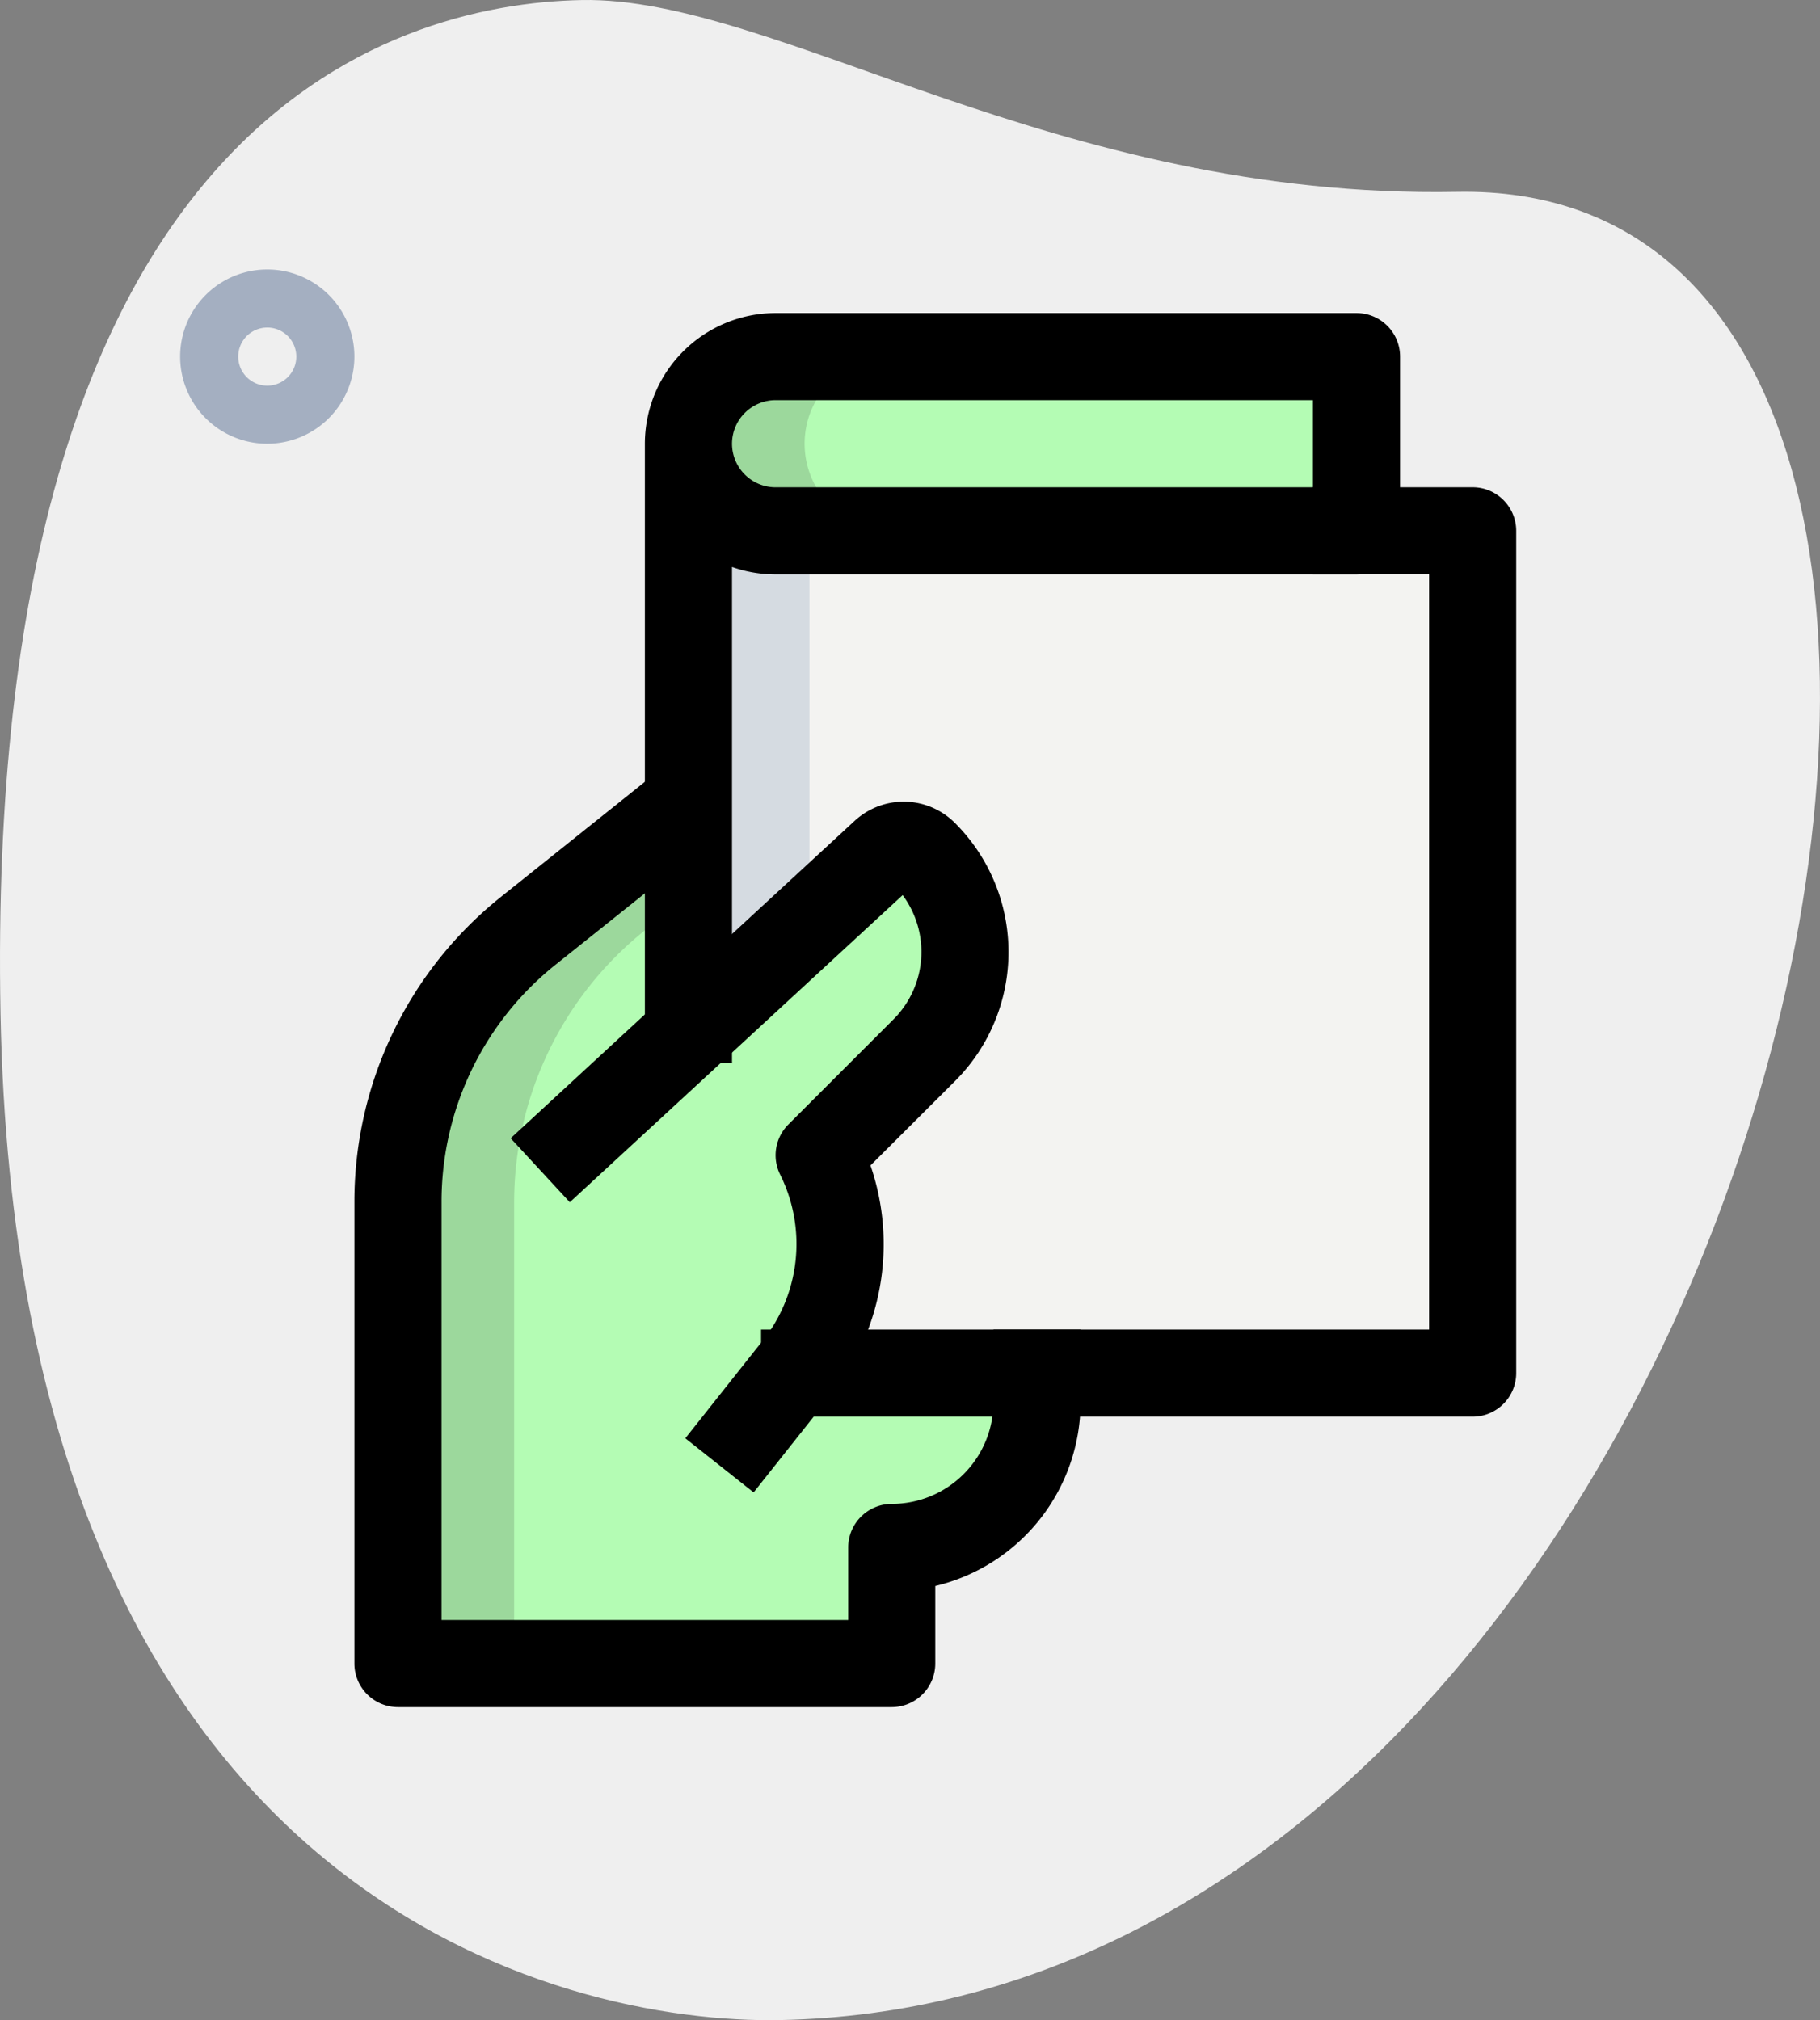
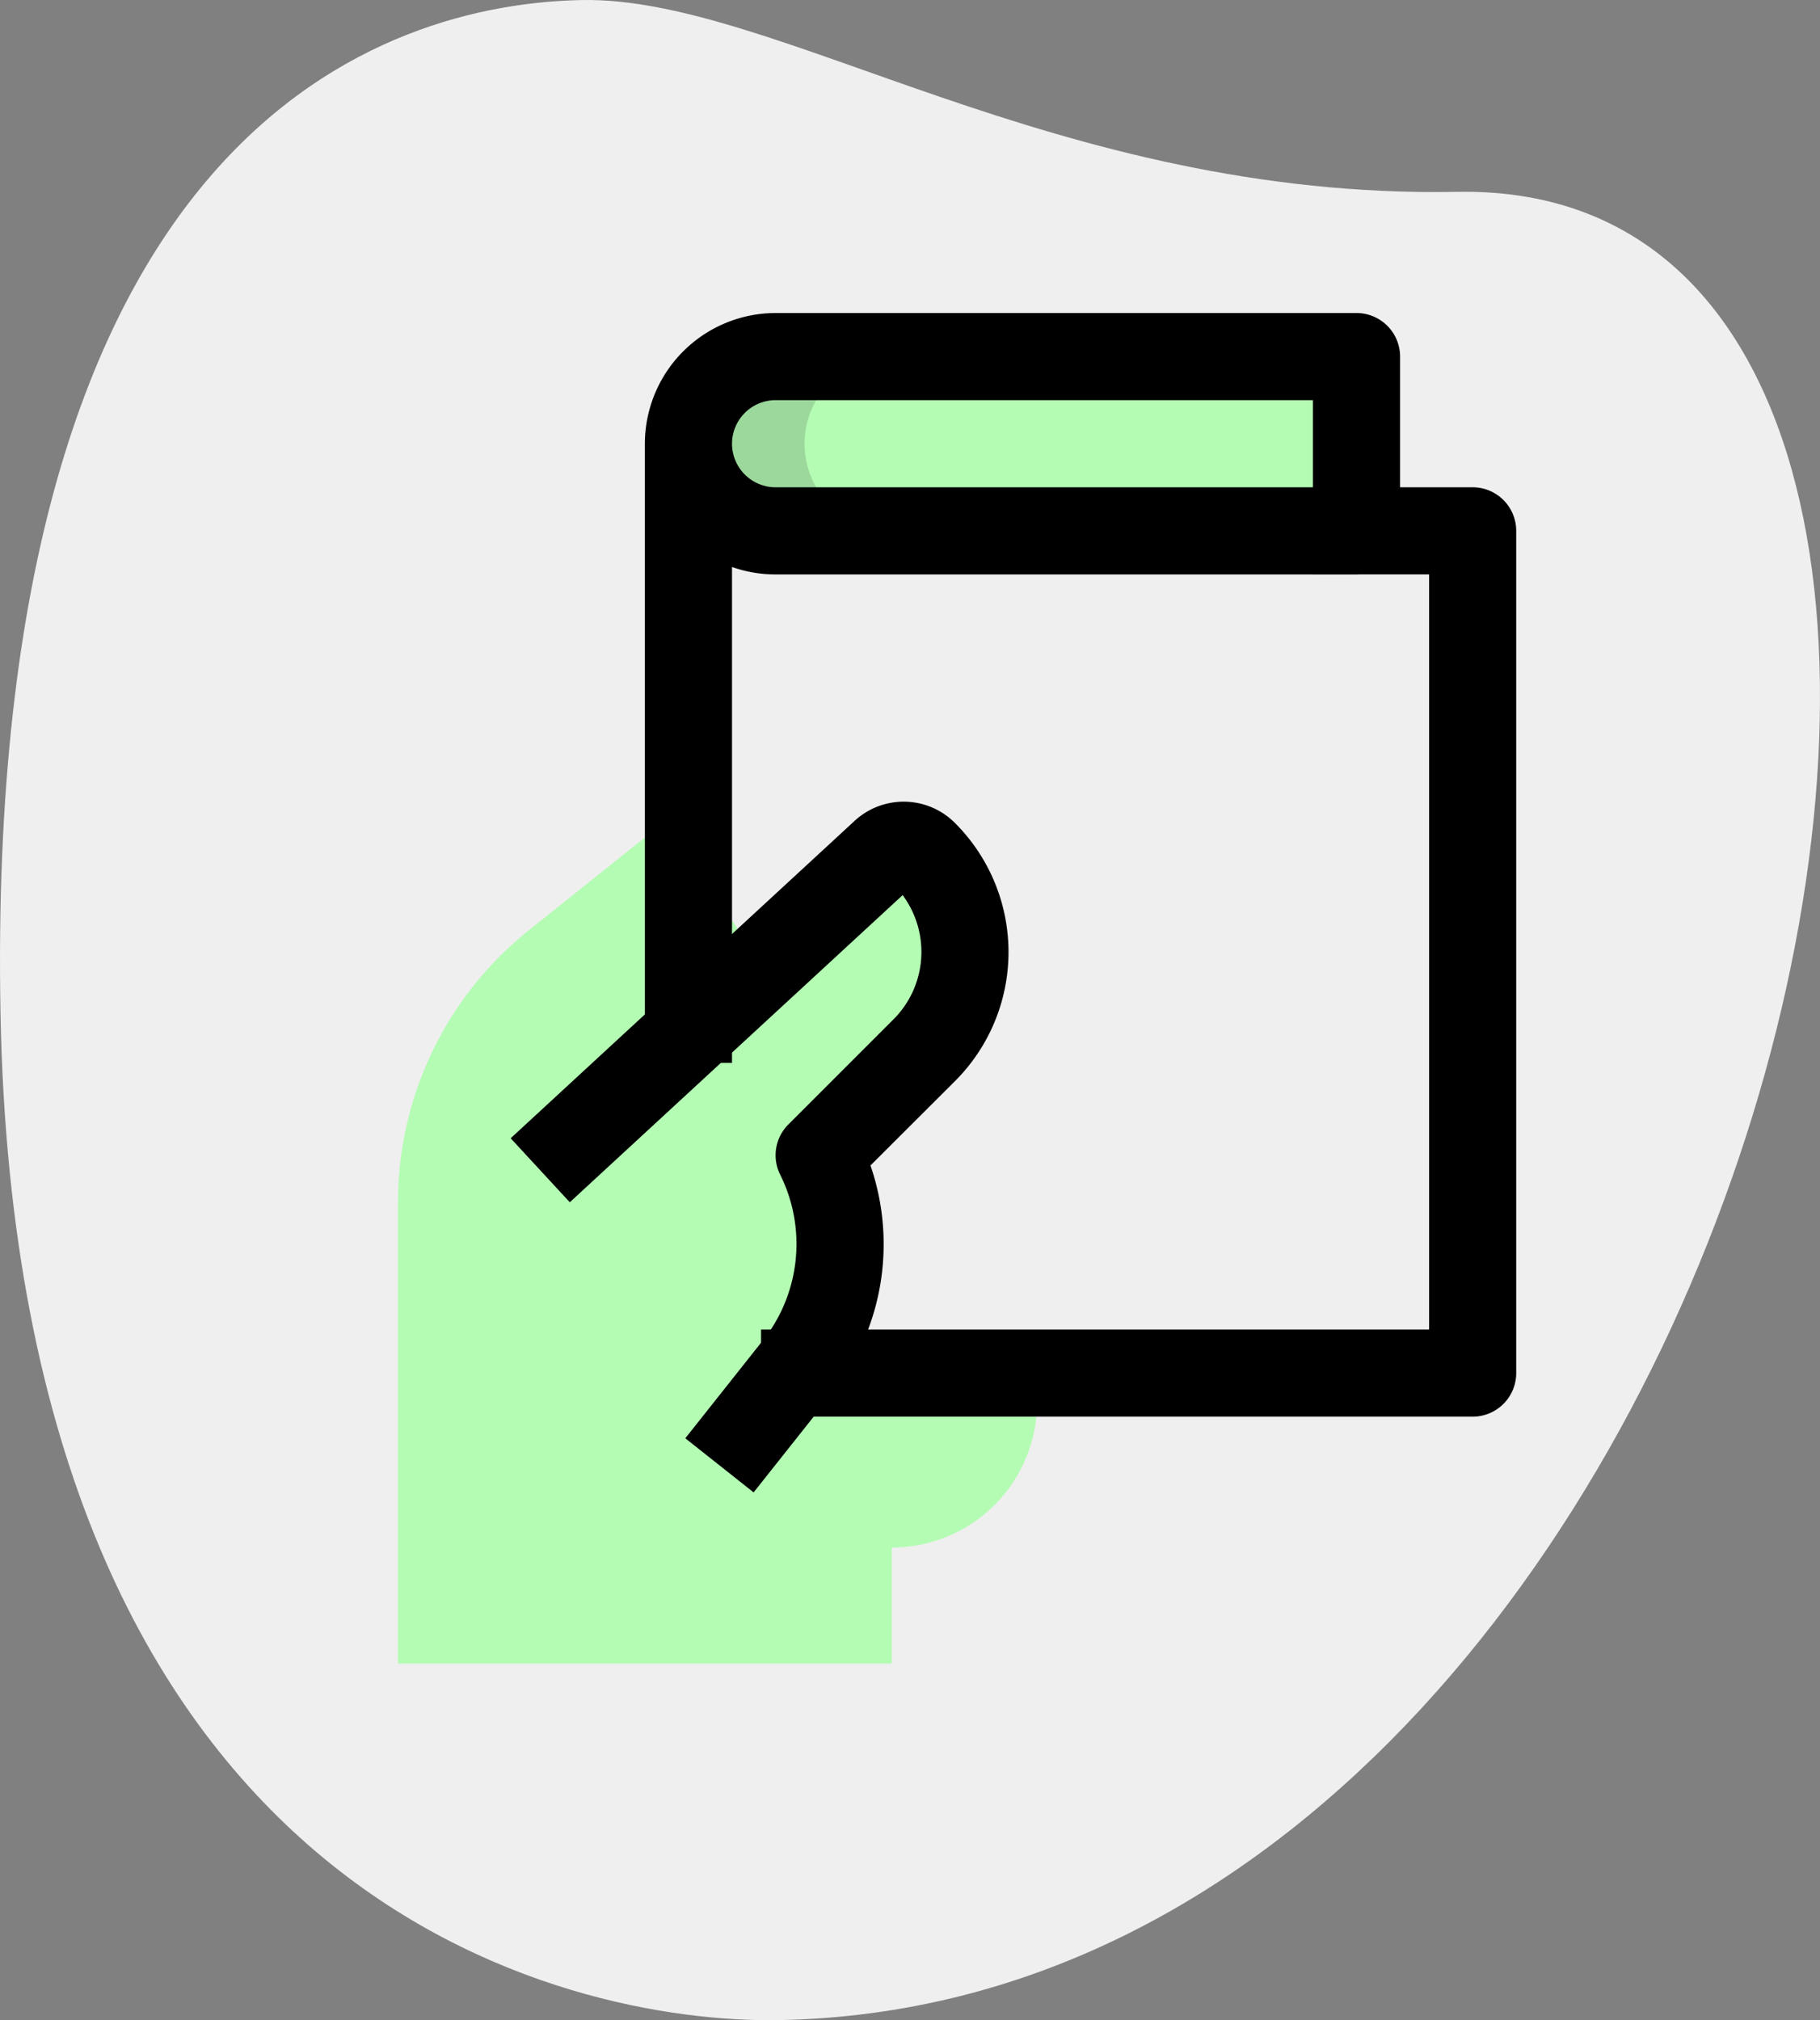
<svg xmlns="http://www.w3.org/2000/svg" width="111.476" height="123.748" viewBox="0 0 111.476 123.748">
  <rect x="0" y="0" width="111.476" height="123.748" fill="#808080" stroke="none" />
  <g id="miscellaneous" transform="translate(-1.899 -0.611)">
    <path id="Tracé_87" data-name="Tracé 87" d="M91.148,12.363C66.54,12.822,49.4.39,37.544.614S.909,8.118,1.93,62.669,36.6,124.6,49.645,124.354c61.073-1.142,85.08-112.806,41.5-111.991Z" transform="translate(0 0)" fill="#efefef" />
-     <path id="Tracé_88" data-name="Tracé 88" d="M10.337,15.925a5.337,5.337,0,1,1,5.337-5.337A5.344,5.344,0,0,1,10.337,15.925Zm0-7.116a1.779,1.779,0,1,0,1.779,1.779A1.782,1.782,0,0,0,10.337,8.808Z" transform="translate(7.932 11.867)" fill="#a4afc1" />
    <path id="Tracé_89" data-name="Tracé 89" d="M13.75,12.087A5.33,5.33,0,0,1,19.087,6.75H54.669V17.425H19.087A5.33,5.33,0,0,1,13.75,12.087Z" transform="translate(30.316 15.704)" fill="#b4fcb4" />
-     <path id="Tracé_90" data-name="Tracé 90" d="M13.833,9.75h47.74V61.344H13.833Z" transform="translate(30.529 23.379)" fill="#f3f3f1" />
    <path id="Tracé_91" data-name="Tracé 91" d="M34.992,34.655l6-5.885a8.506,8.506,0,0,0,0-12.027,1.78,1.78,0,0,0-2.466-.05l-7.458,6.885L25.118,14.75,16.77,21.422A21.345,21.345,0,0,0,8.75,38.1V66.344H38.995V59.238a8.894,8.894,0,0,0,8.9-8.9v-1.79H33.657s2.4-4.224,2.334-7.116A40.192,40.192,0,0,0,34.992,34.655Z" transform="translate(17.525 36.17)" fill="#b4fcb4" />
-     <path id="Tracé_92" data-name="Tracé 92" d="M13.833,9.75V41.774L20.949,33.7V9.75Z" transform="translate(30.529 23.379)" fill="#d5dbe1" />
-     <path id="Tracé_93" data-name="Tracé 93" d="M23.887,21.422l3.722-2.975-2.491-3.7L16.77,21.422A21.345,21.345,0,0,0,8.75,38.1V66.344h7.116V38.1A21.345,21.345,0,0,1,23.887,21.422Z" transform="translate(17.525 36.17)" fill="#9cd89c" />
    <path id="Tracé_94" data-name="Tracé 94" d="M20.866,12.087A5.33,5.33,0,0,1,26.2,6.75H19.087a5.337,5.337,0,0,0,0,10.675H26.2A5.33,5.33,0,0,1,20.866,12.087Z" transform="translate(30.316 15.704)" fill="#9cd89c" />
    <path id="Tracé_95" data-name="Tracé 95" d="M18.337,51.936H13V14.006A8.016,8.016,0,0,1,21.006,6H56.588a2.67,2.67,0,0,1,2.669,2.669V19.343a2.67,2.67,0,0,1-2.669,2.669H21.006a7.976,7.976,0,0,1-2.669-.455Zm0-37.93a2.672,2.672,0,0,0,2.669,2.669H53.919V11.337H21.006A2.672,2.672,0,0,0,18.337,14.006Z" transform="translate(28.398 13.786)" />
    <path id="Tracé_96" data-name="Tracé 96" d="M58.588,65.931H15V60.594H55.919V14.337H48.8V9h9.785a2.67,2.67,0,0,1,2.669,2.669V63.263A2.67,2.67,0,0,1,58.588,65.931Z" transform="translate(33.514 21.46)" />
    <path id="Tracé_97" data-name="Tracé 97" d="M25.57,56.728l-4.184-3.316,4.569-5.764A9.53,9.53,0,0,0,27.2,37.269a2.663,2.663,0,0,1,.5-3.081l6.44-6.44a5.842,5.842,0,0,0,.559-7.607L14.312,38.955,10.69,35.034,31.747,15.6a4.43,4.43,0,0,1,6.163.128,11.172,11.172,0,0,1,0,15.8L32.729,36.7A14.826,14.826,0,0,1,30.1,51.014Z" transform="translate(22.488 35.303)" />
-     <path id="Tracé_98" data-name="Tracé 98" d="M40.913,71.709H10.669A2.67,2.67,0,0,1,8,69.04V40.8a23.9,23.9,0,0,1,9.024-18.762L27.453,13.7l3.334,4.17L20.358,26.2A18.582,18.582,0,0,0,13.337,40.8V66.372H38.245V61.931a2.67,2.67,0,0,1,2.669-2.669,6.234,6.234,0,0,0,6.227-6.227V48.581h5.337v4.455a11.587,11.587,0,0,1-8.9,11.255v4.75A2.67,2.67,0,0,1,40.913,71.709Z" transform="translate(15.607 33.474)" />
  </g>
</svg>